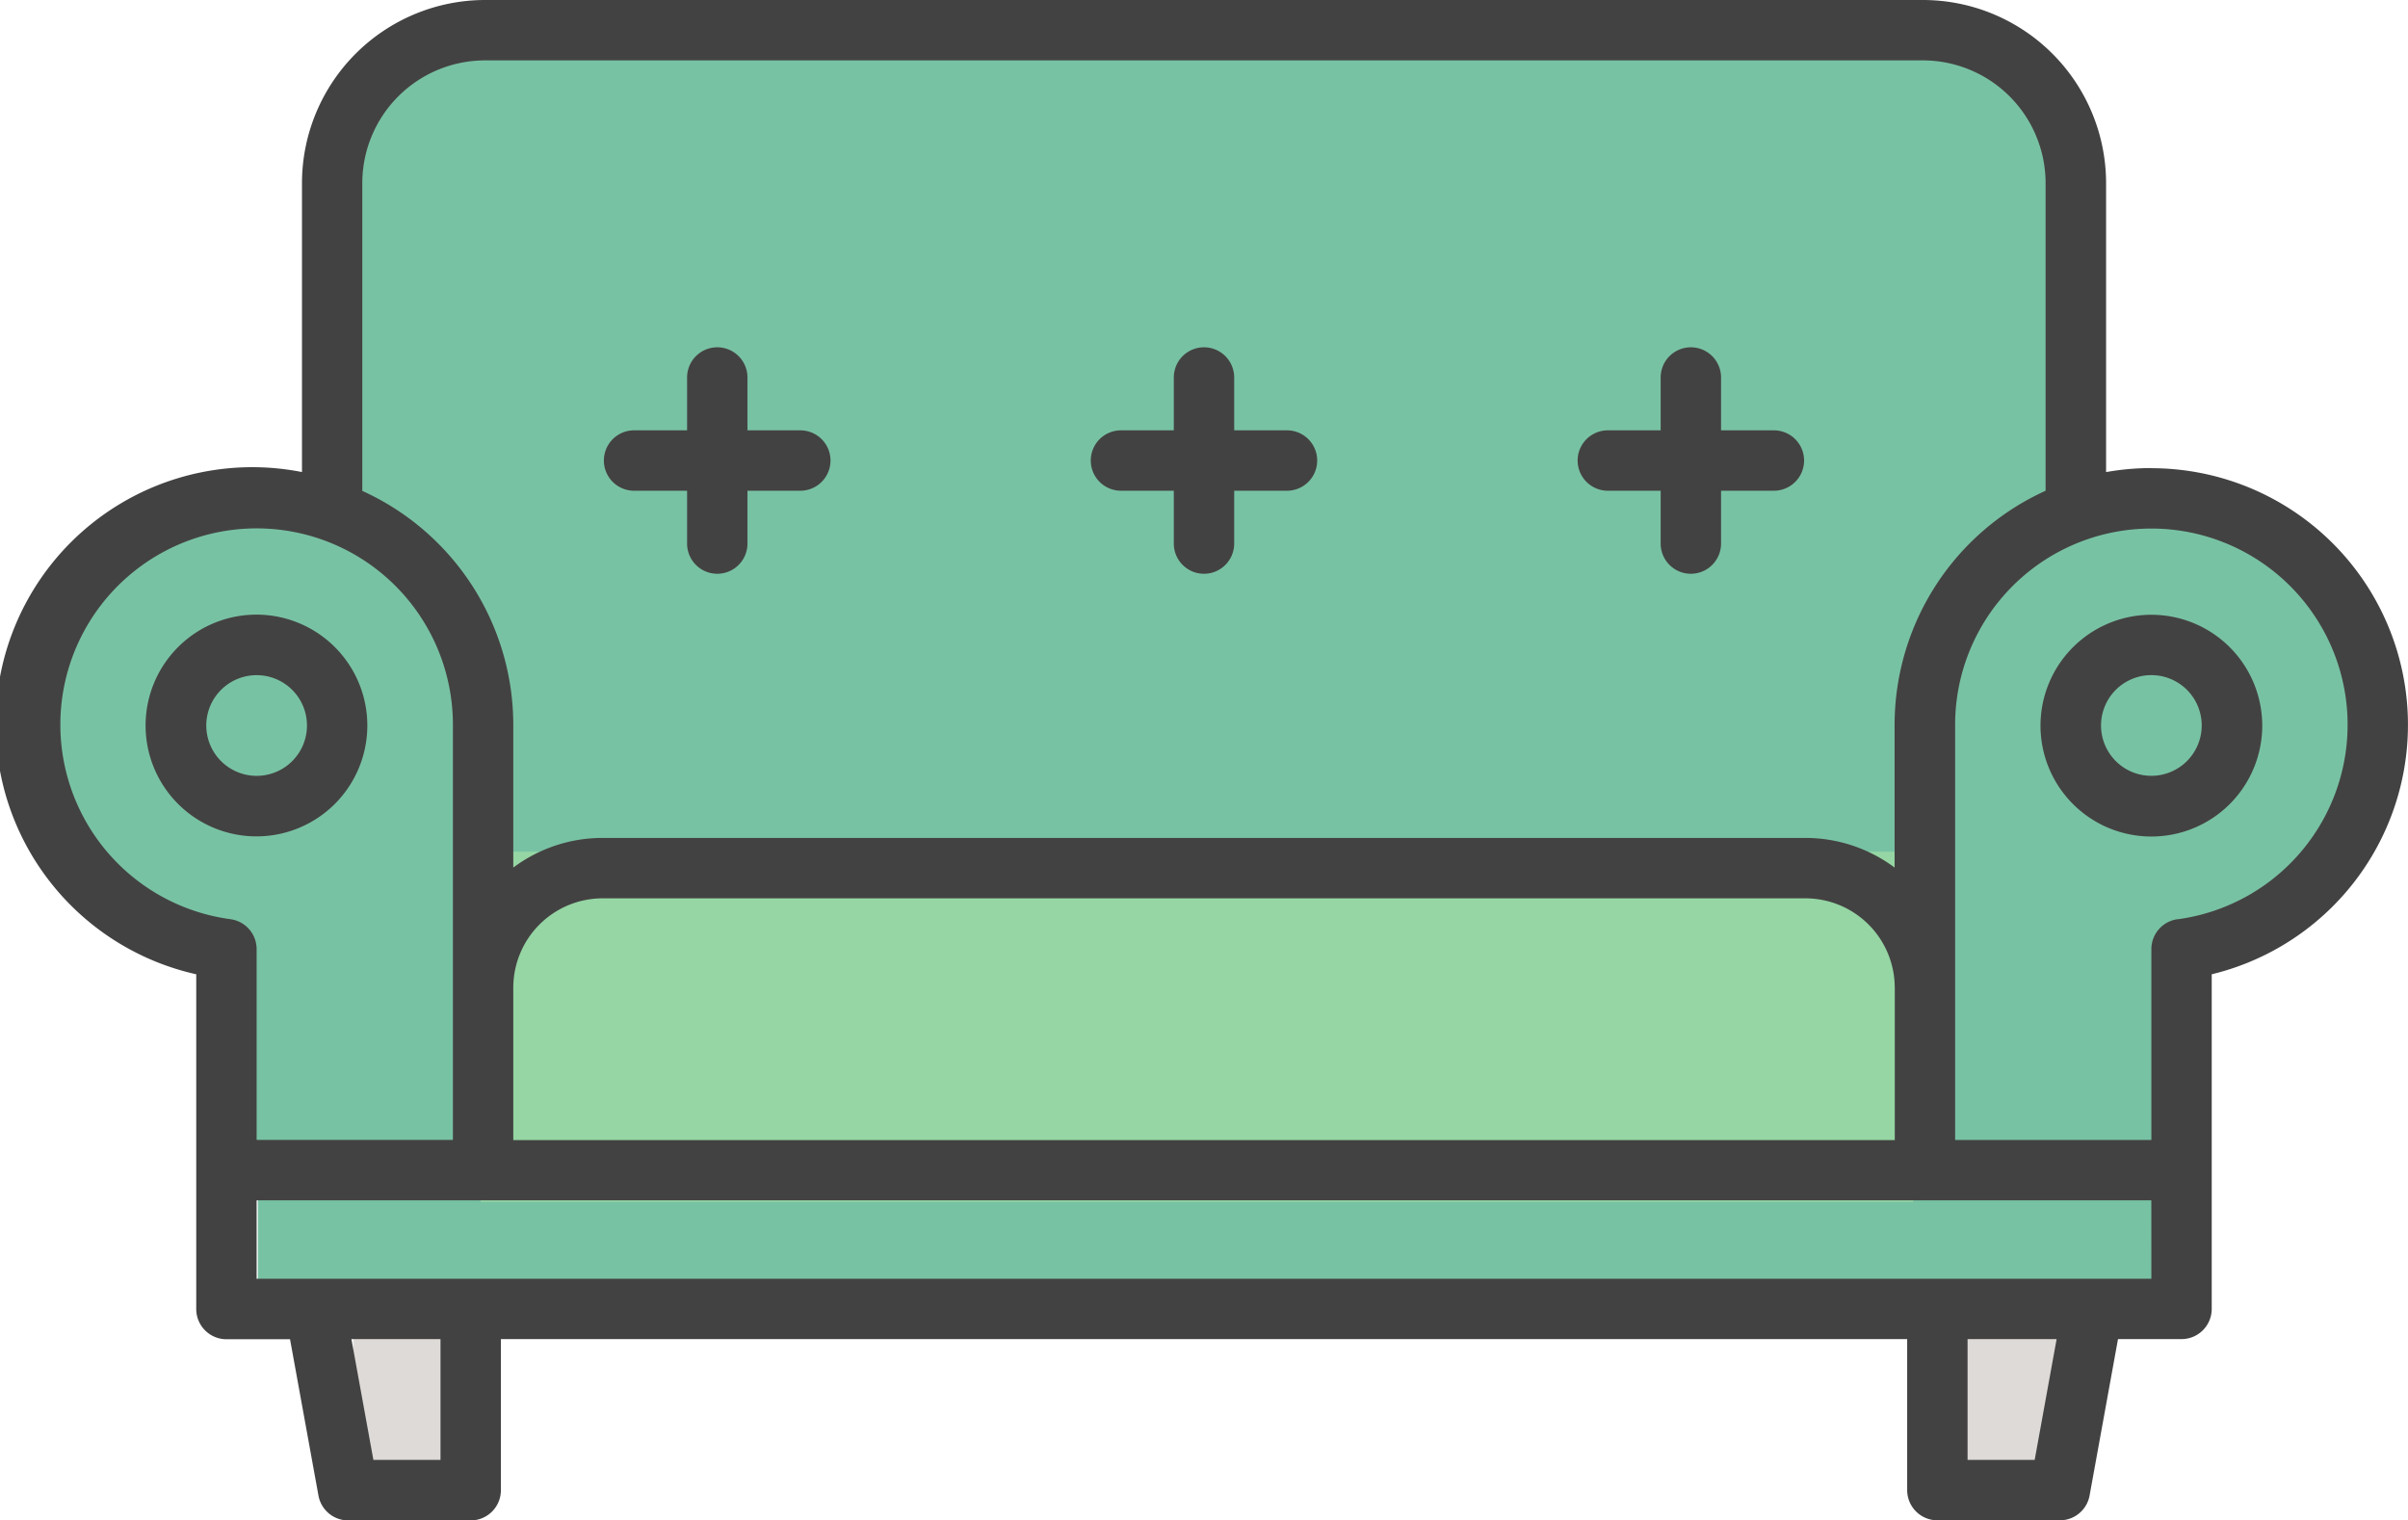
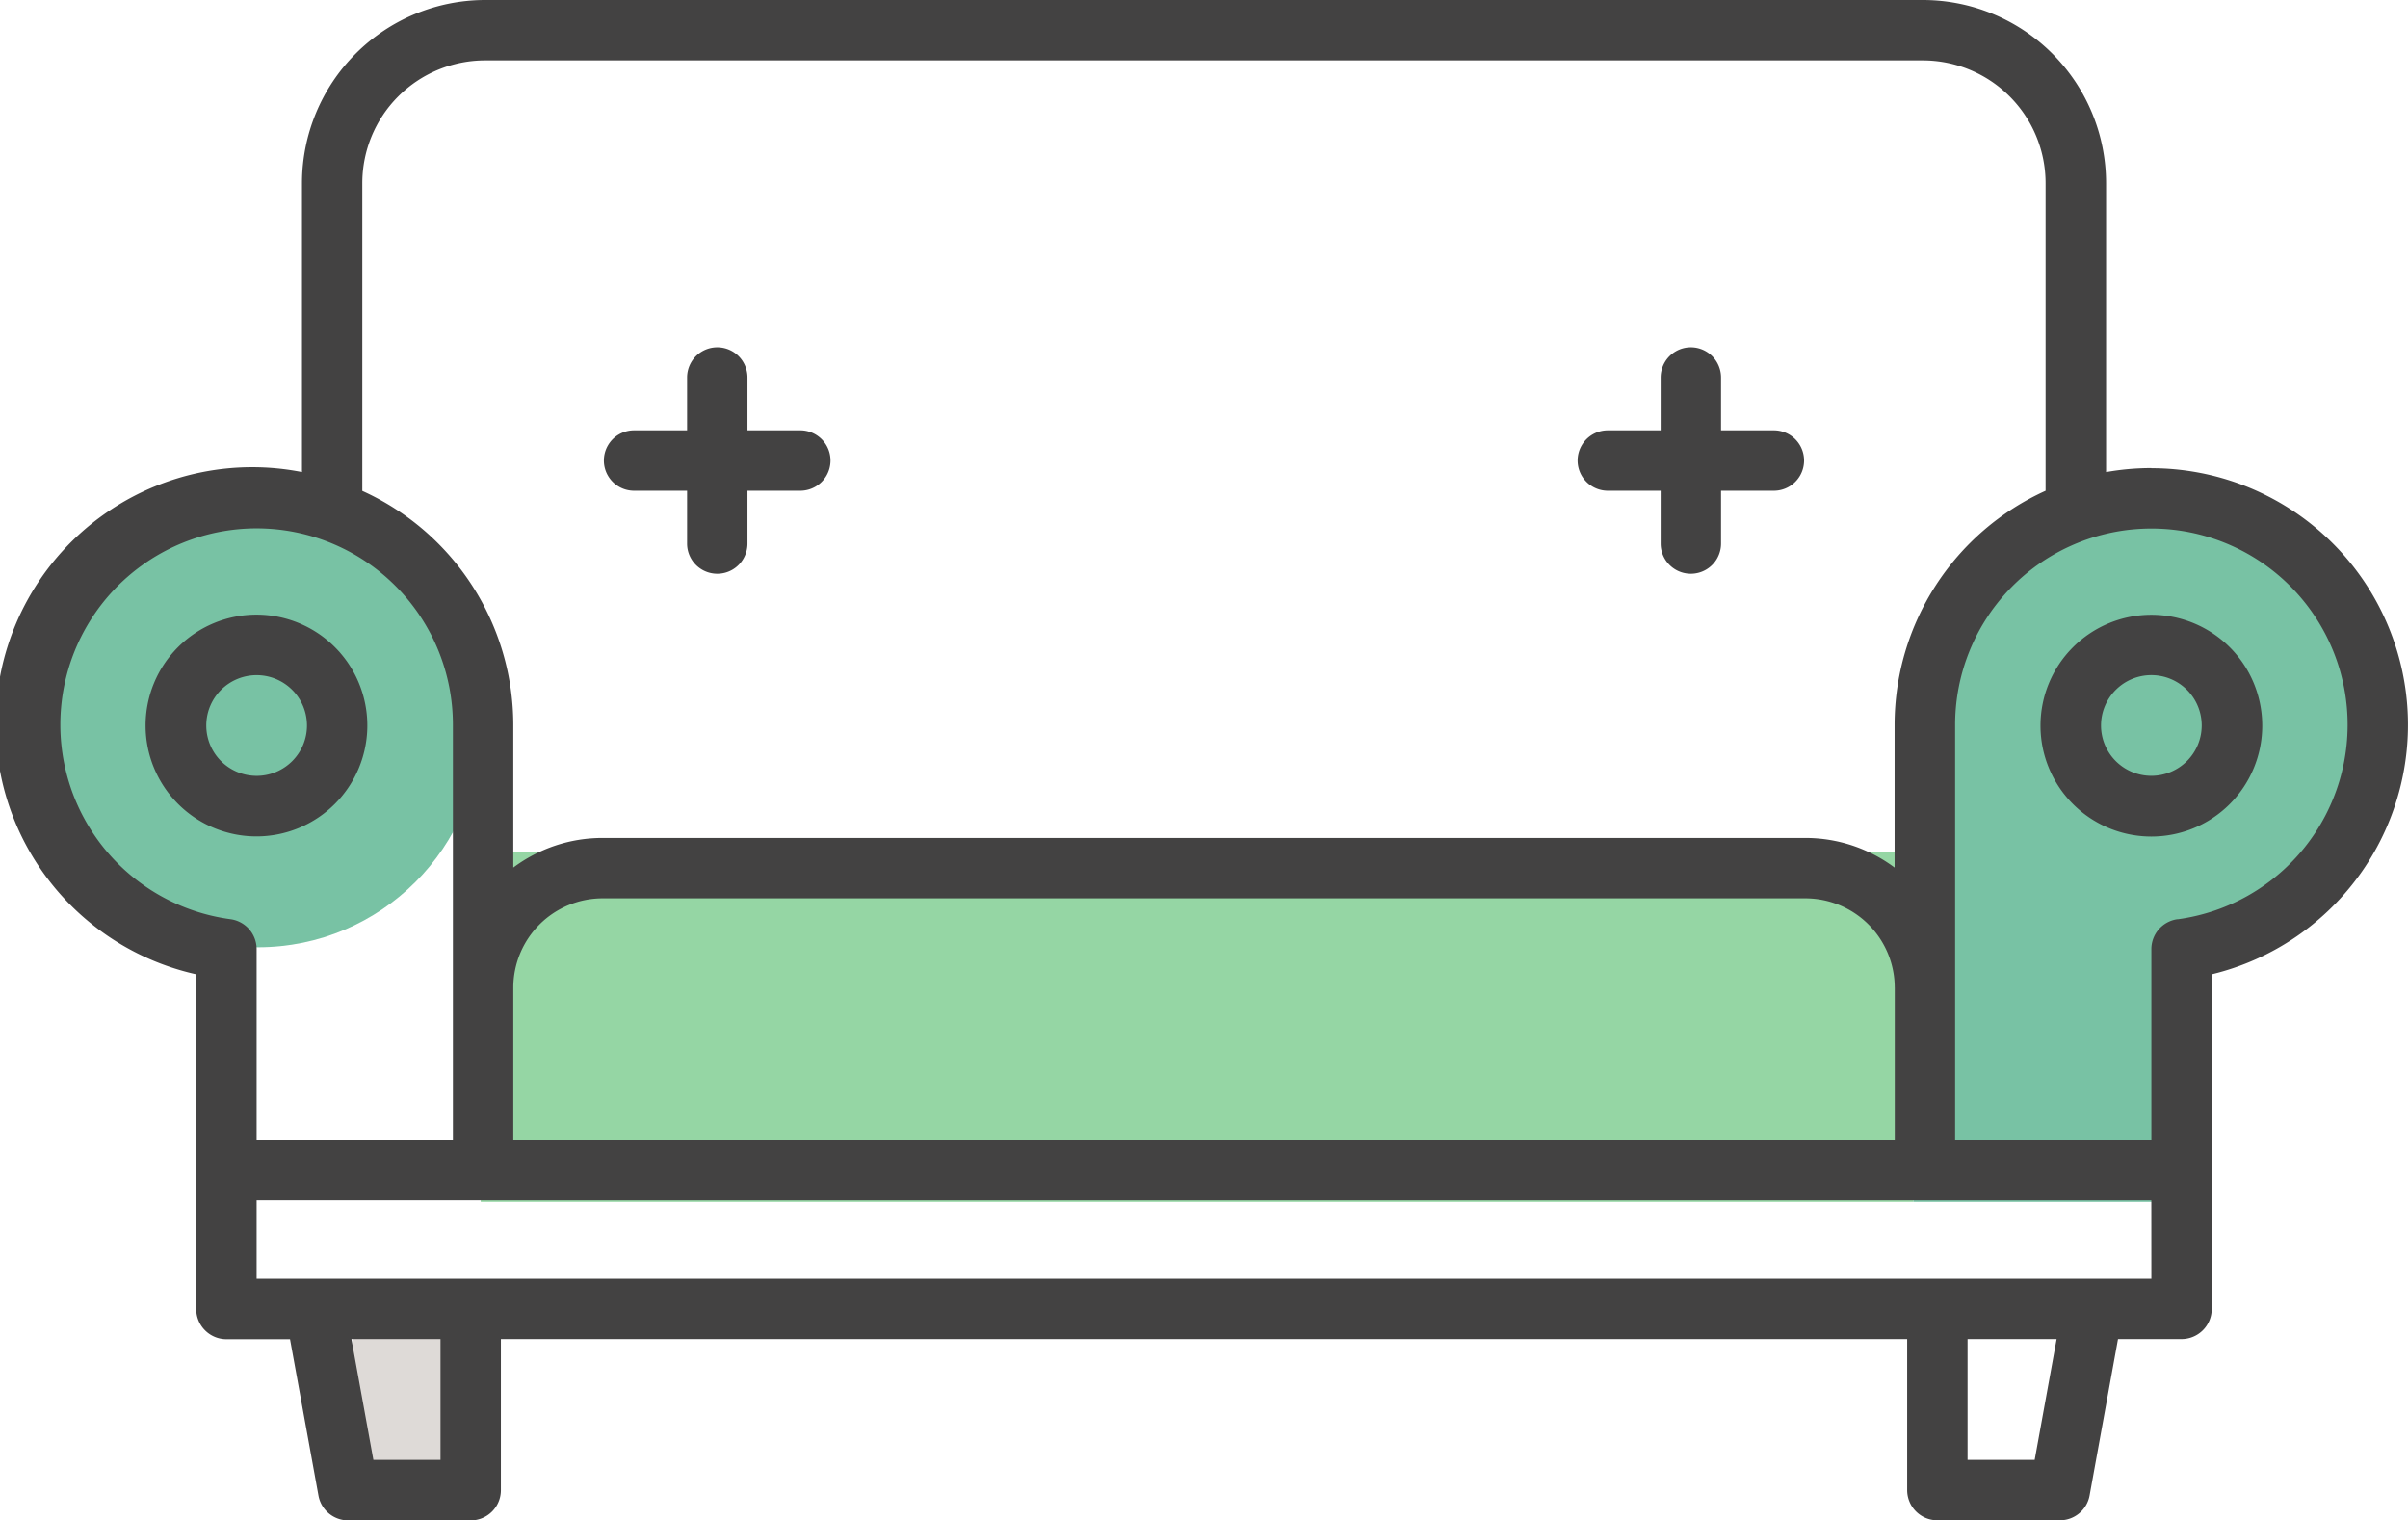
<svg xmlns="http://www.w3.org/2000/svg" width="69.501" height="43.878" viewBox="0 0 69.501 43.878">
  <g id="Group_296" data-name="Group 296" transform="translate(-754.9 -383.246)">
-     <rect id="Rectangle_100" data-name="Rectangle 100" width="50.536" height="23.89" rx="4" transform="translate(764.18 384.858)" fill="#78c2a4" />
    <circle id="Ellipse_238" data-name="Ellipse 238" cx="6.432" cy="6.432" r="6.432" transform="translate(811.041 397.721)" fill="#78c2a4" />
    <circle id="Ellipse_239" data-name="Ellipse 239" cx="6.432" cy="6.432" r="6.432" transform="translate(755.911 397.721)" fill="#78c2a4" />
    <rect id="Rectangle_101" data-name="Rectangle 101" width="7.351" height="15.62" transform="translate(810.122 402.315)" fill="#78c2a4" />
-     <rect id="Rectangle_102" data-name="Rectangle 102" width="7.351" height="15.62" transform="translate(761.424 401.397)" fill="#78c2a4" />
-     <rect id="Rectangle_103" data-name="Rectangle 103" width="55.13" height="3.675" transform="translate(762.343 417.017)" fill="#78c2a4" />
    <rect id="Rectangle_104" data-name="Rectangle 104" width="41.347" height="10.107" transform="translate(768.774 407.828)" fill="#95d6a4" />
-     <rect id="Rectangle_105" data-name="Rectangle 105" width="3.675" height="5.513" transform="translate(811.041 420.692)" fill="#dedad7" />
    <rect id="Rectangle_106" data-name="Rectangle 106" width="3.675" height="4.594" transform="translate(765.099 421.611)" fill="#dedad7" />
    <g id="sofa-svgrepo-com" transform="translate(754.9 383.246)">
      <g id="Group_265" data-name="Group 265" transform="translate(0 0)">
        <g id="Group_264" data-name="Group 264" transform="translate(0 0)">
          <path id="Path_846" data-name="Path 846" d="M62.093,107.89a7.444,7.444,0,0,0-1.306.116v-8.34A5.29,5.29,0,0,0,55.5,94.381H14a5.29,5.29,0,0,0-5.284,5.284v8.34A7.407,7.407,0,0,0,5.664,122.5v9.662a.872.872,0,0,0,.871.871H8.371l.821,4.514a.872.872,0,0,0,.858.715h3.536a.872.872,0,0,0,.871-.871V133.03H55.046v4.358a.872.872,0,0,0,.871.871h3.536a.872.872,0,0,0,.858-.716l.82-4.514h1.834a.872.872,0,0,0,.871-.871V122.5a7.407,7.407,0,0,0-1.743-14.606ZM14,96.124H55.5a3.545,3.545,0,0,1,3.541,3.541v8.88a7.42,7.42,0,0,0-4.358,6.751v4.124a4.3,4.3,0,0,0-2.578-.855H17.392a4.3,4.3,0,0,0-2.577.855V115.3a7.42,7.42,0,0,0-4.358-6.751v-8.88h0A3.545,3.545,0,0,1,14,96.124Zm40.688,26.761v4.4H14.815v-4.4a2.58,2.58,0,0,1,2.577-2.577H52.108A2.58,2.58,0,0,1,54.687,122.885ZM6.65,120.91a5.665,5.665,0,1,1,6.422-5.613V127.28H7.407v-5.507A.871.871,0,0,0,6.65,120.91Zm6.064,15.606H10.777l-.634-3.486h2.571S12.714,136.516,12.714,136.516Zm46.012,0H56.789V133.03h2.57Zm3.368-5.229H7.407v-2.263H62.093Zm.757-10.377a.872.872,0,0,0-.757.864v5.507H56.43V115.3a5.664,5.664,0,1,1,6.42,5.613Z" transform="translate(0 -94.381)" fill="#434242" />
          <path id="Path_847" data-name="Path 847" d="M129.27,172.357H130.8v1.525a.871.871,0,0,0,1.743,0v-1.525h1.525a.871.871,0,1,0,0-1.743h-1.525v-1.525a.871.871,0,0,0-1.743,0v1.525H129.27a.871.871,0,1,0,0,1.743Z" transform="translate(-110.969 -158.194)" fill="#434242" />
          <path id="Path_848" data-name="Path 848" d="M336.319,172.357h1.525v1.525a.871.871,0,0,0,1.743,0v-1.525h1.525a.871.871,0,0,0,0-1.743h-1.525v-1.525a.871.871,0,0,0-1.743,0v1.525h-1.525a.871.871,0,1,0,0,1.743Z" transform="translate(-289.913 -158.194)" fill="#434242" />
-           <path id="Path_849" data-name="Path 849" d="M232.8,172.357h1.525v1.525a.871.871,0,0,0,1.743,0v-1.525h1.524a.871.871,0,1,0,0-1.743h-1.524v-1.525a.871.871,0,0,0-1.743,0v1.525H232.8a.871.871,0,1,0,0,1.743Z" transform="translate(-200.446 -158.194)" fill="#434242" />
          <path id="Path_850" data-name="Path 850" d="M37.412,228.287a3.2,3.2,0,1,0-3.2,3.2A3.2,3.2,0,0,0,37.412,228.287Zm-4.648,0a1.453,1.453,0,1,1,1.453,1.453A1.454,1.454,0,0,1,32.764,228.287Z" transform="translate(-26.81 -207.348)" fill="#434242" />
          <path id="Path_851" data-name="Path 851" d="M437.08,225.091a3.2,3.2,0,1,0,3.2,3.2A3.2,3.2,0,0,0,437.08,225.091Zm0,4.648a1.453,1.453,0,1,1,1.453-1.453A1.454,1.454,0,0,1,437.08,229.739Z" transform="translate(-374.986 -207.348)" fill="#434242" />
        </g>
      </g>
    </g>
  </g>
</svg>